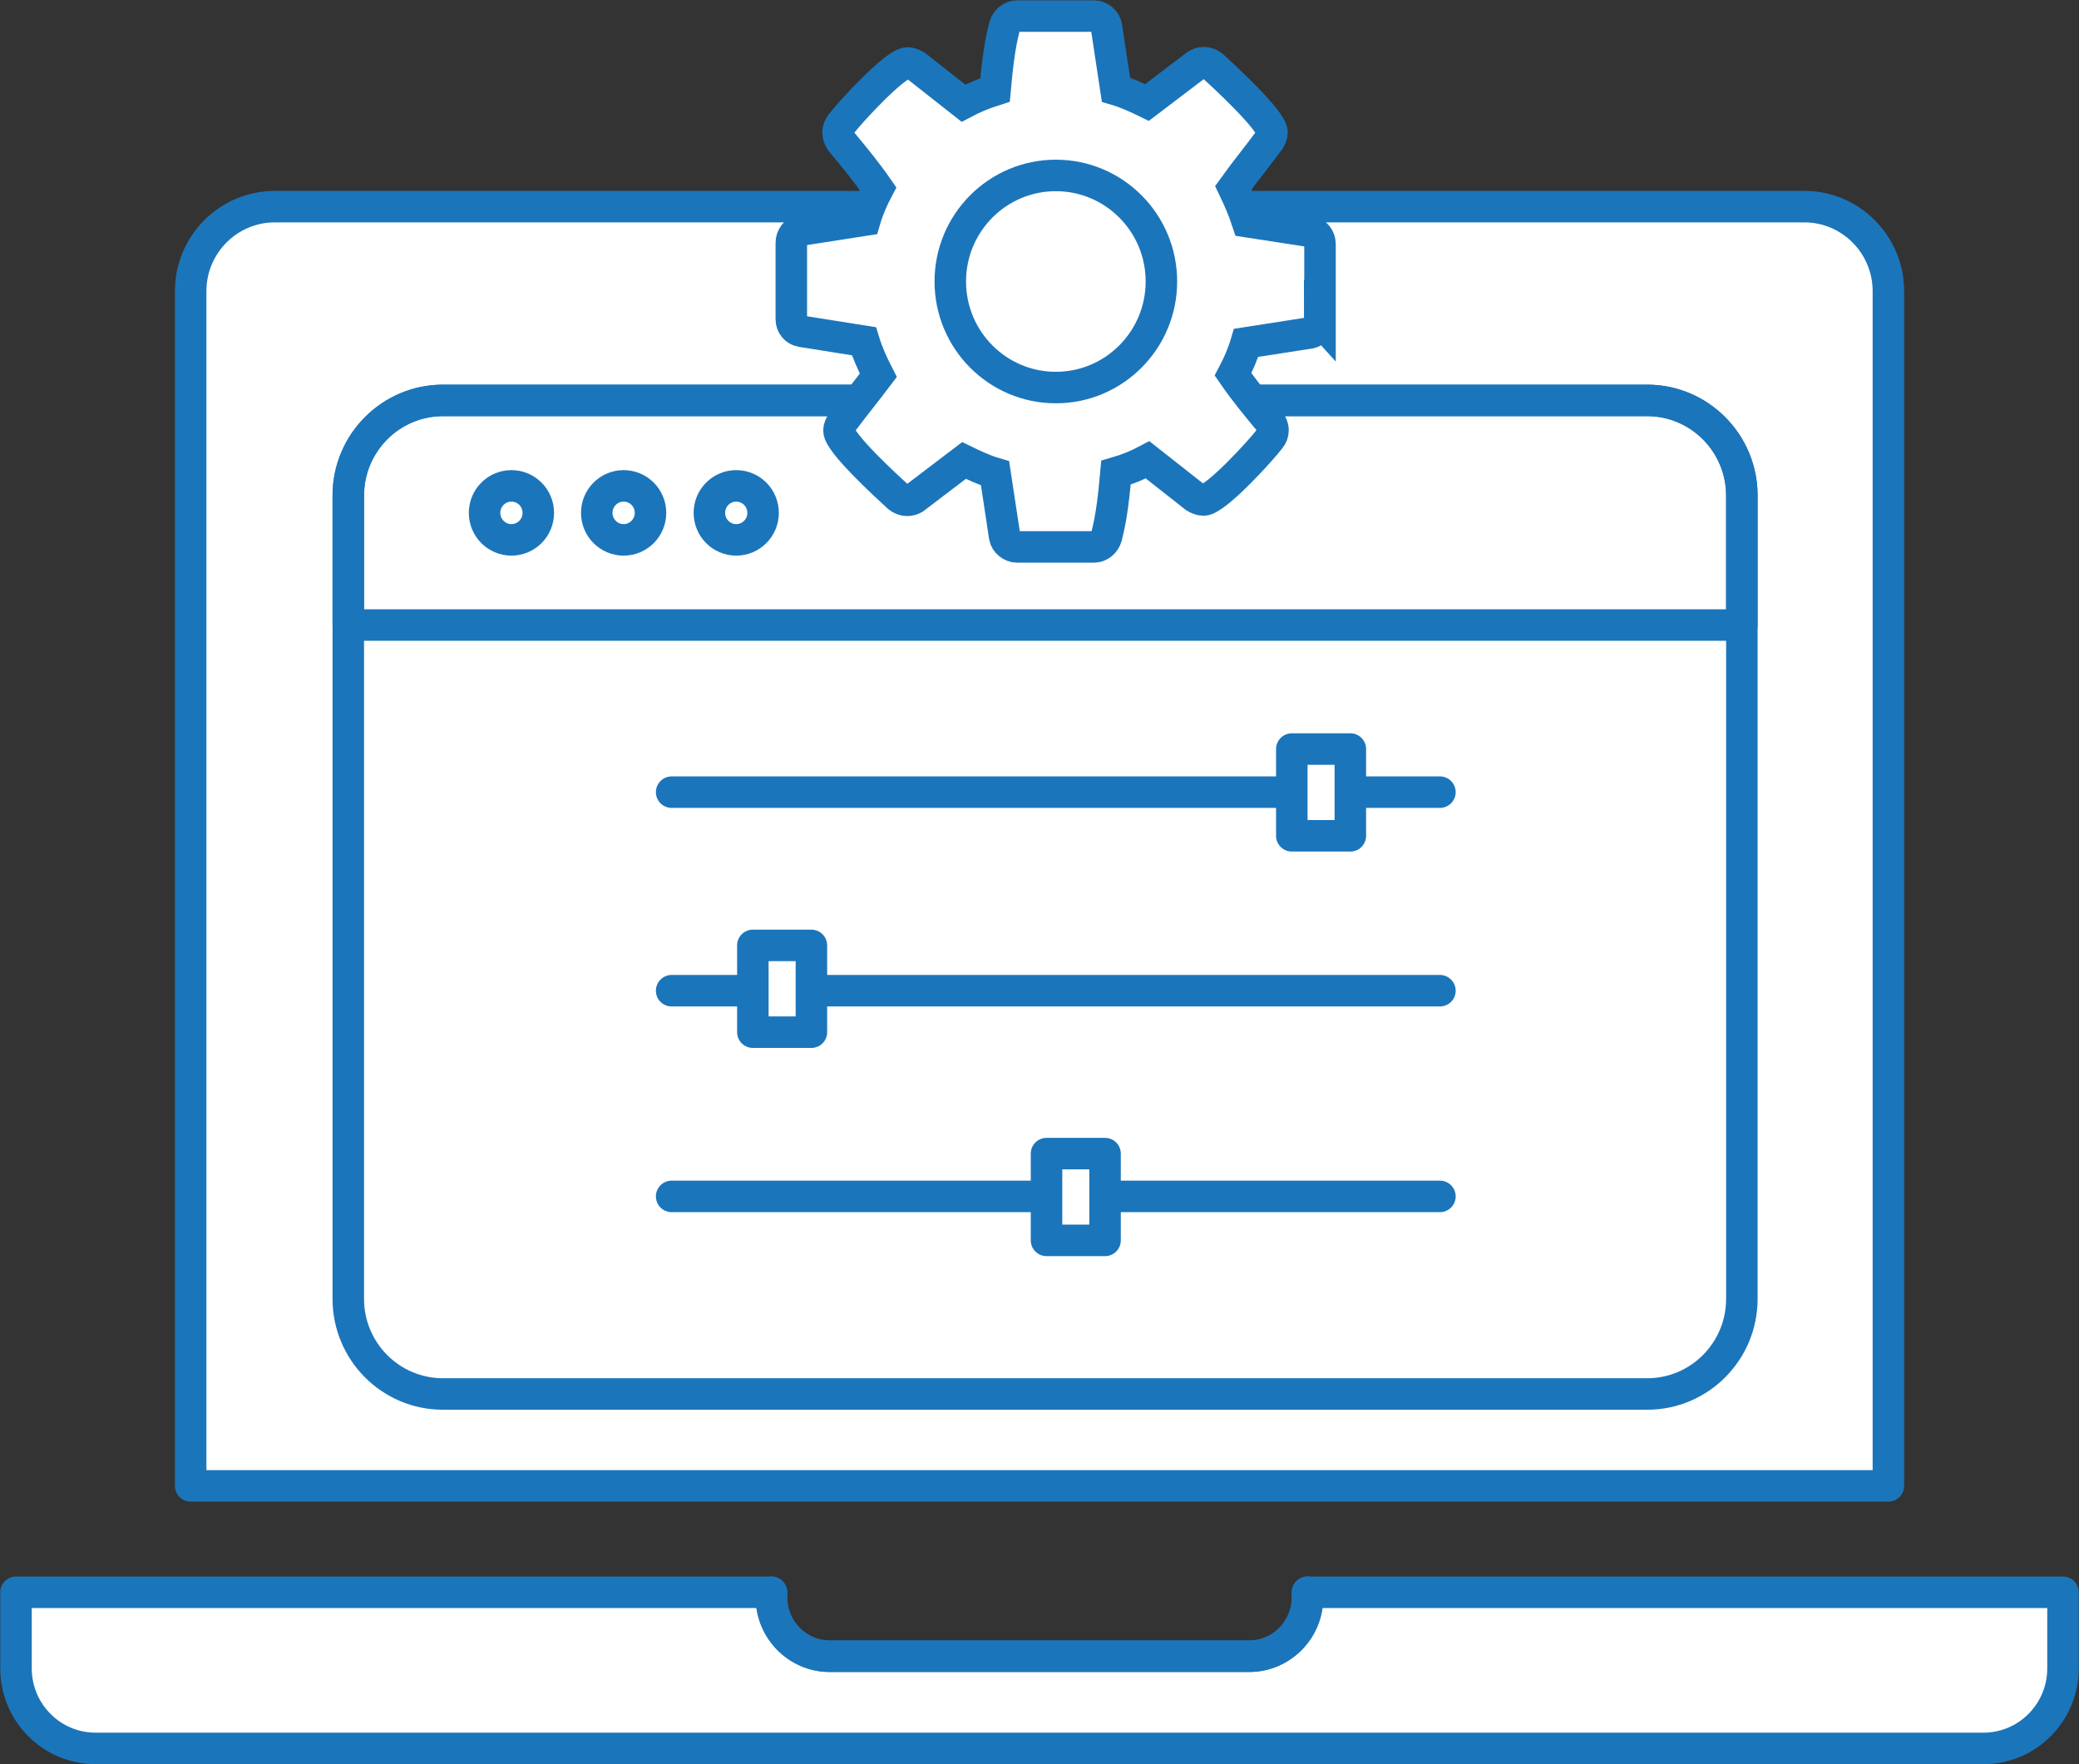
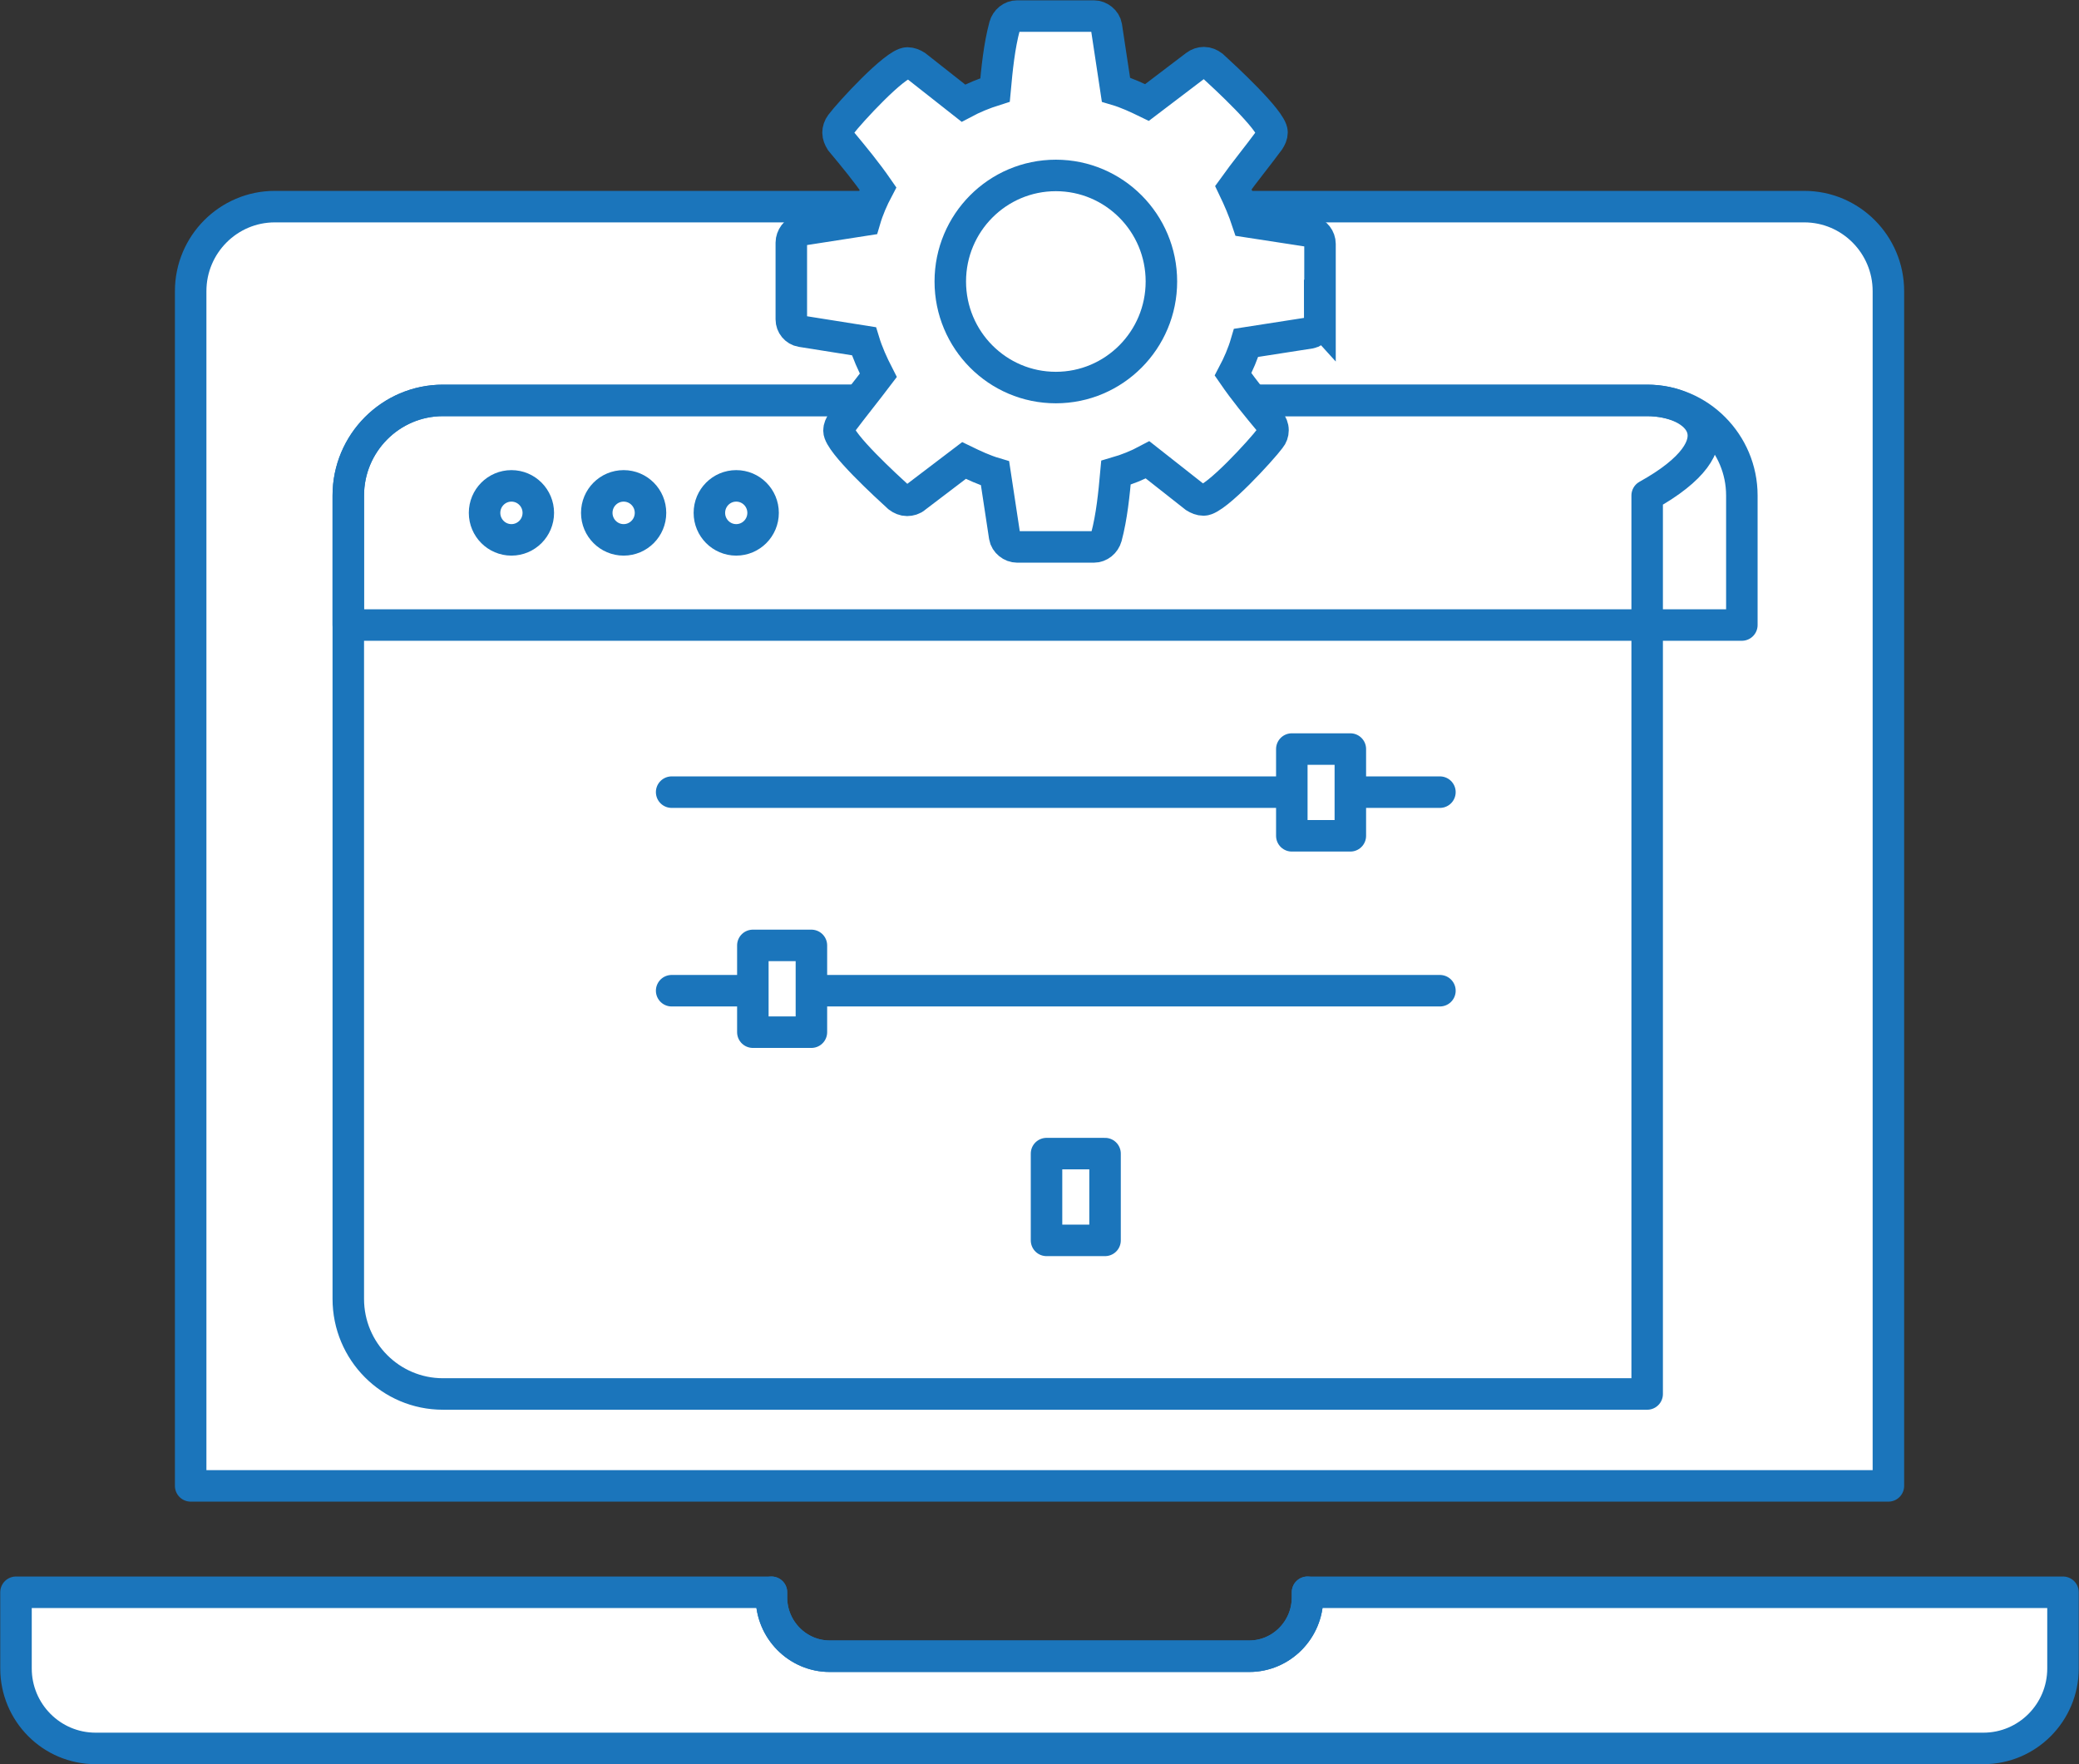
<svg xmlns="http://www.w3.org/2000/svg" width="66" height="56" viewBox="0 0 66 56" fill="none">
  <rect x="0" y="0" width="66" height="56" fill="#333333" stroke="none" />
  <g clip-path="url(#clip0_1875_11826)">
    <path d="M8.723 6.559H57.279C58.751 6.559 59.949 7.762 59.949 9.241V47.166H6.053V9.241C6.053 7.762 7.251 6.559 8.723 6.559Z" fill="white" stroke="#1B75BB" stroke-linecap="round" stroke-linejoin="round" />
    <path d="M65.492 50.543V52.961C65.492 54.358 64.365 55.5 62.964 55.5H3.036C1.635 55.5 0.508 54.358 0.508 52.961V50.543H24.491V50.706C24.491 51.736 25.324 52.573 26.339 52.573H39.661C40.676 52.573 41.509 51.736 41.509 50.706V50.543H65.492Z" fill="white" stroke="#1B75BB" stroke-linecap="round" stroke-linejoin="round" />
    <path d="M41.508 50.543V50.706C41.508 51.736 40.675 52.573 39.66 52.573H26.338C25.323 52.573 24.49 51.736 24.49 50.706V50.543" stroke="#1B75BB" stroke-linecap="round" stroke-linejoin="round" />
-     <path d="M52.291 12.71H14.062C12.402 12.71 11.057 14.062 11.057 15.729V41.23C11.057 42.898 12.402 44.249 14.062 44.249H52.291C53.951 44.249 55.297 42.898 55.297 41.23V15.729C55.297 14.062 53.951 12.71 52.291 12.71Z" stroke="#1B75BB" stroke-linecap="round" stroke-linejoin="round" />
+     <path d="M52.291 12.71H14.062C12.402 12.71 11.057 14.062 11.057 15.729V41.23C11.057 42.898 12.402 44.249 14.062 44.249H52.291V15.729C55.297 14.062 53.951 12.71 52.291 12.71Z" stroke="#1B75BB" stroke-linecap="round" stroke-linejoin="round" />
    <path d="M14.072 12.71H52.291C53.947 12.71 55.297 14.067 55.297 15.729V19.84H11.057V15.729C11.057 14.067 12.407 12.71 14.062 12.71H14.072Z" stroke="#1B75BB" stroke-linecap="round" stroke-linejoin="round" />
    <path d="M16.236 17.137C16.707 17.137 17.089 16.753 17.089 16.28C17.089 15.806 16.707 15.423 16.236 15.423C15.765 15.423 15.383 15.806 15.383 16.28C15.383 16.753 15.765 17.137 16.236 17.137Z" stroke="#1B75BB" stroke-miterlimit="10" />
    <path d="M19.798 17.137C20.269 17.137 20.651 16.753 20.651 16.28C20.651 15.806 20.269 15.423 19.798 15.423C19.327 15.423 18.945 15.806 18.945 16.28C18.945 16.753 19.327 17.137 19.798 17.137Z" stroke="#1B75BB" stroke-miterlimit="10" />
    <path d="M23.372 17.137C23.843 17.137 24.225 16.753 24.225 16.28C24.225 15.806 23.843 15.423 23.372 15.423C22.901 15.423 22.52 15.806 22.52 16.28C22.52 16.753 22.901 17.137 23.372 17.137Z" stroke="#1B75BB" stroke-miterlimit="10" />
    <path d="M21.322 25.145H45.712" stroke="#1B75BB" stroke-linecap="round" stroke-linejoin="round" />
    <path d="M21.322 31.448H45.712" stroke="#1B75BB" stroke-linecap="round" stroke-linejoin="round" />
-     <path d="M21.322 37.977H45.712" stroke="#1B75BB" stroke-linecap="round" stroke-linejoin="round" />
    <path d="M42.868 23.777H41.01V26.531H42.868V23.777Z" fill="white" stroke="#1B75BB" stroke-linecap="round" stroke-linejoin="round" />
    <path d="M25.759 30.01H23.9V32.764H25.759V30.01Z" fill="white" stroke="#1B75BB" stroke-linecap="round" stroke-linejoin="round" />
    <path d="M35.081 36.619H33.223V39.373H35.081V36.619Z" fill="white" stroke="#1B75BB" stroke-linecap="round" stroke-linejoin="round" />
    <path d="M41.895 10.169C41.895 10.343 41.763 10.537 41.591 10.567L39.56 10.883C39.458 11.23 39.316 11.557 39.144 11.883C39.509 12.414 39.905 12.893 40.321 13.393C40.372 13.474 40.413 13.546 40.413 13.658C40.413 13.75 40.382 13.842 40.321 13.913C40.057 14.27 38.595 15.871 38.209 15.871C38.108 15.871 38.017 15.831 37.935 15.78L36.432 14.597C36.108 14.77 35.783 14.902 35.427 15.005C35.366 15.678 35.295 16.402 35.123 17.045C35.072 17.228 34.909 17.361 34.727 17.361H32.29C32.107 17.361 31.924 17.218 31.894 17.034L31.589 15.025C31.244 14.923 30.919 14.77 30.604 14.617L29.061 15.79C29 15.851 28.888 15.882 28.797 15.882C28.695 15.882 28.604 15.841 28.523 15.78C28.177 15.463 26.634 14.056 26.634 13.668C26.634 13.576 26.675 13.495 26.725 13.413C27.101 12.913 27.497 12.424 27.883 11.914C27.7 11.557 27.538 11.2 27.426 10.832L25.436 10.516C25.253 10.486 25.121 10.322 25.121 10.139V7.701C25.121 7.528 25.253 7.334 25.426 7.303L27.456 6.987C27.558 6.64 27.7 6.314 27.873 5.987C27.507 5.457 27.111 4.978 26.695 4.478C26.644 4.396 26.604 4.304 26.604 4.213C26.604 4.121 26.634 4.029 26.695 3.947C26.959 3.59 28.421 1.999 28.807 1.999C28.909 1.999 29 2.04 29.081 2.091L30.584 3.274C30.909 3.101 31.234 2.968 31.589 2.856C31.65 2.193 31.721 1.469 31.894 0.826C31.945 0.642 32.107 0.51 32.29 0.51H34.727C34.909 0.51 35.092 0.653 35.123 0.836L35.427 2.846C35.773 2.948 36.097 3.101 36.412 3.254L37.956 2.081C38.037 2.019 38.128 1.989 38.22 1.989C38.321 1.989 38.413 2.03 38.494 2.091C38.839 2.407 40.382 3.825 40.382 4.202C40.382 4.294 40.342 4.376 40.291 4.457C39.915 4.967 39.519 5.447 39.154 5.957C39.326 6.314 39.479 6.671 39.6 7.038L41.591 7.344C41.773 7.385 41.905 7.558 41.905 7.742V10.18L41.895 10.169Z" fill="white" stroke="#1B75BB" />
    <path d="M33.519 12.302C35.369 12.302 36.87 10.794 36.87 8.935C36.87 7.076 35.369 5.569 33.519 5.569C31.668 5.569 30.168 7.076 30.168 8.935C30.168 10.794 31.668 12.302 33.519 12.302Z" fill="white" stroke="#1B75BB" />
  </g>
  <defs>
    <clipPath id="clip0_1875_11826">
      <rect width="66" height="56" fill="white" />
    </clipPath>
  </defs>
</svg>